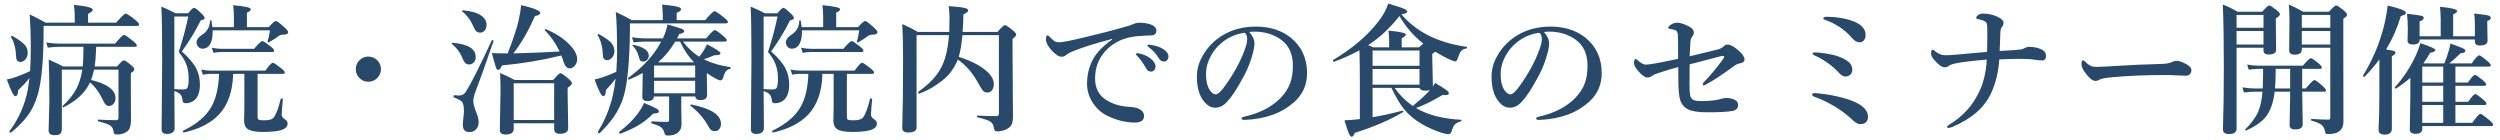
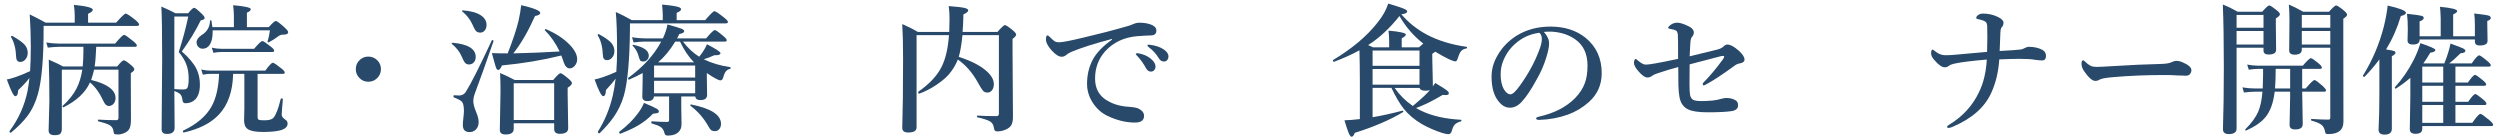
<svg xmlns="http://www.w3.org/2000/svg" version="1.1" id="レイヤー_1" x="0px" y="0px" width="392px" height="22px" viewBox="0 0 392 22" enable-background="new 0 0 392 22" xml:space="preserve">
  <g>
    <g>
      <path fill="#28496A" d="M13.81,3.556h4.394c0.845-0.952,1.346-1.429,1.504-1.429c0.165,0,0.655,0.322,1.472,0.967    c0.422,0.351,0.634,0.602,0.634,0.752c0,0.144-0.107,0.215-0.322,0.215H6.838v0.505c0,4.626-0.294,8.003-0.881,10.13    C5.592,16.042,5.03,17.22,4.271,18.23c-0.602,0.802-1.45,1.658-2.546,2.567c-0.015,0.007-0.029,0.011-0.043,0.011    c-0.129,0-0.193-0.072-0.193-0.215c0-0.015,0.003-0.029,0.011-0.043c1.411-1.897,2.353-3.996,2.825-6.295    c0.143-0.831,0.24-1.507,0.29-2.03c-0.337,0.473-0.924,1.11-1.762,1.912c-0.021,0.63-0.176,0.945-0.462,0.945    c-0.251,0-0.691-0.874-1.321-2.621c0.258-0.036,0.662-0.143,1.214-0.322c0.795-0.265,1.607-0.594,2.438-0.988    C4.793,9.905,4.83,8.634,4.83,7.337c0-1.726-0.058-3.419-0.172-5.081c0.688,0.33,1.521,0.763,2.503,1.3h4.555V2.407    c0-0.479-0.043-1.027-0.129-1.644c1.977,0.193,2.965,0.451,2.965,0.773c0,0.187-0.247,0.397-0.741,0.634V3.556z M4.346,8.283    c0,0.423-0.129,0.777-0.387,1.063C3.737,9.59,3.483,9.711,3.197,9.711c-0.423,0-0.645-0.25-0.666-0.752    C2.488,7.67,2.226,6.632,1.747,5.844C1.732,5.83,1.725,5.816,1.725,5.801c0-0.122,0.054-0.183,0.161-0.183    c0.014,0,0.025,0.004,0.032,0.011c0.967,0.537,1.625,1.01,1.977,1.418C4.196,7.406,4.346,7.817,4.346,8.283z M14.841,10.42h3.523    c0.537-0.645,0.888-0.967,1.053-0.967c0.157,0,0.544,0.258,1.16,0.773c0.322,0.279,0.483,0.491,0.483,0.634    c0,0.187-0.183,0.383-0.548,0.591v1.214l0.021,6.091c0,0.773-0.111,1.3-0.333,1.579c-0.15,0.222-0.412,0.408-0.784,0.559    c-0.315,0.129-0.616,0.193-0.902,0.193c-0.337,0-0.537-0.036-0.602-0.107c-0.058-0.058-0.101-0.226-0.129-0.505    c-0.072-0.387-0.279-0.677-0.623-0.87c-0.308-0.172-0.885-0.365-1.729-0.58c-0.058-0.014-0.086-0.064-0.086-0.15    c0-0.079,0.028-0.118,0.086-0.118c0.981,0.058,1.926,0.086,2.836,0.086c0.208,0,0.312-0.132,0.312-0.397v-7.52h-3.824    c-0.179,0.73-0.333,1.268-0.462,1.611c2.549,0.623,3.824,1.572,3.824,2.847c0,0.373-0.115,0.681-0.344,0.924    c-0.201,0.208-0.437,0.312-0.709,0.312c-0.33,0-0.609-0.25-0.838-0.752c-0.595-1.289-1.3-2.27-2.116-2.943    c-0.702,1.568-2.077,2.865-4.125,3.889c-0.007,0.007-0.018,0.011-0.032,0.011c-0.101,0-0.15-0.057-0.15-0.172    c0-0.021,0.011-0.039,0.032-0.054c0.952-0.866,1.672-1.769,2.159-2.707c0.437-0.845,0.741-1.833,0.913-2.965H9.696v9.217    c0,0.43-0.093,0.716-0.279,0.859c-0.158,0.129-0.44,0.193-0.849,0.193c-0.63,0-0.945-0.244-0.945-0.73l0.118-4.565    c0-2.435-0.032-4.619-0.097-6.553c1.153,0.509,1.901,0.867,2.245,1.074h3.083c0.071-0.809,0.107-1.615,0.107-2.417V7.337H9.363    c-0.501,0-1.125,0.043-1.869,0.129L7.257,6.661c0.68,0.115,1.325,0.172,1.934,0.172h8.862c0.759-0.909,1.228-1.364,1.407-1.364    c0.15,0,0.619,0.322,1.407,0.967c0.394,0.315,0.591,0.544,0.591,0.688c0,0.144-0.093,0.215-0.279,0.215h-6.091    C15.031,8.755,14.949,9.783,14.841,10.42z" />
      <path fill="#28496A" d="M27.339,14.266l0.043,5.769c0,0.645-0.401,0.967-1.203,0.967c-0.559,0-0.838-0.244-0.838-0.73L25.427,9.26    c0-4.075-0.043-6.817-0.129-8.229c0.823,0.351,1.568,0.702,2.234,1.053h1.966c0.465-0.573,0.78-0.859,0.945-0.859    c0.157,0,0.544,0.301,1.16,0.902c0.322,0.301,0.483,0.526,0.483,0.677c0,0.107-0.04,0.183-0.118,0.226    c-0.072,0.043-0.236,0.101-0.494,0.172c-0.816,1.654-1.805,3.276-2.965,4.866c1.103,0.967,1.865,1.873,2.288,2.718    c0.365,0.73,0.548,1.558,0.548,2.481c0,1.024-0.236,1.794-0.709,2.31c-0.408,0.408-0.928,0.612-1.558,0.612    c-0.287,0-0.44-0.161-0.462-0.483c-0.05-0.43-0.165-0.737-0.344-0.924C28.102,14.603,27.79,14.431,27.339,14.266z M27.339,13.965    c0.508,0.043,0.97,0.064,1.386,0.064c0.258,0,0.447-0.05,0.569-0.15c0.193-0.157,0.29-0.673,0.29-1.547    c0-0.895-0.136-1.672-0.408-2.331c-0.229-0.58-0.612-1.196-1.149-1.848c0.608-1.862,1.106-3.717,1.493-5.564h-2.181V13.965z     M40.391,11.581v6.778c0,0.229,0.071,0.373,0.215,0.43c0.129,0.05,0.415,0.075,0.859,0.075c0.694,0,1.16-0.125,1.396-0.376    c0.394-0.43,0.78-1.425,1.16-2.986c0.007-0.043,0.05-0.064,0.129-0.064c0.136,0,0.204,0.036,0.204,0.107    c-0.021,0.272-0.064,0.781-0.129,1.525c-0.036,0.437-0.054,0.734-0.054,0.892c0,0.258,0.132,0.48,0.397,0.666    c0.222,0.158,0.361,0.276,0.419,0.354c0.071,0.101,0.107,0.236,0.107,0.408c0,0.479-0.373,0.827-1.117,1.042    c-0.645,0.172-1.568,0.258-2.771,0.258c-1.16,0-1.952-0.154-2.374-0.462c-0.373-0.265-0.559-0.713-0.559-1.343l0.043-1.912v-5.393    h-1.762c-0.058,2.736-0.799,4.863-2.224,6.381c-1.246,1.332-3.08,2.27-5.5,2.814c-0.101,0.021-0.15-0.047-0.15-0.204    c0-0.043,0.014-0.072,0.043-0.086c2.105-1.003,3.577-2.245,4.415-3.728c0.737-1.296,1.142-3.022,1.214-5.178h-1.343    c-0.322,0-0.724,0.043-1.203,0.129l-0.247-0.806c0.508,0.115,0.992,0.172,1.45,0.172h8.594c0.594-0.823,0.988-1.235,1.182-1.235    c0.15,0,0.591,0.294,1.321,0.881c0.365,0.279,0.548,0.494,0.548,0.645c0,0.144-0.093,0.215-0.279,0.215H40.391z M38.715,4.254    h3.427c0.58-0.645,0.949-0.967,1.106-0.967c0.165,0,0.619,0.337,1.364,1.01c0.379,0.344,0.569,0.591,0.569,0.741    c0,0.265-0.258,0.397-0.773,0.397h-0.086c-0.236,0-0.483,0.097-0.741,0.29c-0.43,0.337-0.913,0.641-1.45,0.913    c-0.015,0.007-0.032,0.011-0.054,0.011c-0.086,0-0.129-0.036-0.129-0.107c0-0.014,0.003-0.028,0.011-0.043    c0.157-0.501,0.279-1.081,0.365-1.74h-8.98c0,0.122,0,0.211,0,0.269c0,0.874-0.158,1.543-0.473,2.009    c-0.272,0.401-0.641,0.602-1.106,0.602c-0.279,0-0.516-0.111-0.709-0.333c-0.158-0.193-0.236-0.419-0.236-0.677    c0-0.379,0.258-0.752,0.773-1.117c0.866-0.522,1.311-1.264,1.332-2.224c0-0.071,0.046-0.107,0.14-0.107    c0.05,0,0.079,0.021,0.086,0.064c0.086,0.473,0.136,0.81,0.15,1.01h3.373V2.557c0-0.522-0.04-1.103-0.118-1.74    c1.848,0.165,2.771,0.373,2.771,0.623c0,0.193-0.204,0.376-0.612,0.548V4.254z M42.99,7.939c0,0.144-0.097,0.215-0.29,0.215    h-8.035c-0.322,0-0.724,0.043-1.203,0.129l-0.247-0.806c0.508,0.115,0.992,0.172,1.45,0.172h5.178    c0.688-0.809,1.121-1.214,1.3-1.214c0.143,0,0.576,0.287,1.3,0.859C42.808,7.574,42.99,7.789,42.99,7.939z" />
      <path fill="#28496A" d="M57.744,8.874c0.594,0,1.088,0.215,1.482,0.645c0.336,0.373,0.505,0.813,0.505,1.321    c0,0.587-0.219,1.078-0.655,1.472c-0.373,0.337-0.816,0.505-1.332,0.505c-0.573,0-1.057-0.218-1.45-0.655    c-0.337-0.372-0.505-0.813-0.505-1.321c0-0.587,0.215-1.074,0.645-1.461C56.805,9.042,57.242,8.874,57.744,8.874z" />
      <path fill="#28496A" d="M74.591,8.927c0,0.38-0.115,0.681-0.344,0.902c-0.193,0.187-0.437,0.279-0.73,0.279    c-0.265,0-0.483-0.111-0.655-0.333c-0.122-0.157-0.287-0.479-0.494-0.967c-0.287-0.673-0.792-1.317-1.515-1.934    c-0.029-0.021-0.043-0.043-0.043-0.064c0-0.071,0.043-0.107,0.129-0.107C73.374,6.912,74.591,7.653,74.591,8.927z M77.384,6.457    c-1.16,3.373-2.113,6.041-2.857,8.003c-0.208,0.53-0.312,0.996-0.312,1.396c0,0.416,0.14,0.963,0.419,1.644    c0.279,0.666,0.419,1.21,0.419,1.633c0,0.501-0.15,0.898-0.451,1.192c-0.258,0.258-0.584,0.387-0.978,0.387    c-0.702,0-1.053-0.373-1.053-1.117c0-0.272,0.028-0.641,0.086-1.106c0.057-0.465,0.086-0.823,0.086-1.074    c0-0.73-0.101-1.214-0.301-1.45c-0.179-0.208-0.609-0.44-1.289-0.698c-0.036-0.014-0.054-0.057-0.054-0.129    c0-0.15,0.043-0.218,0.129-0.204c0.258,0.029,0.505,0.043,0.741,0.043c0.458,0,0.809-0.183,1.053-0.548    c0.78-1.217,2.145-3.917,4.093-8.1c0.007-0.028,0.032-0.043,0.075-0.043c0.129,0,0.193,0.05,0.193,0.15V6.457z M76.289,3.911    c0,0.401-0.118,0.716-0.354,0.945c-0.179,0.172-0.391,0.258-0.634,0.258c-0.315,0-0.559-0.107-0.73-0.322    c-0.115-0.15-0.29-0.49-0.526-1.021C73.7,3.026,73.18,2.368,72.486,1.794c-0.029-0.014-0.043-0.036-0.043-0.064    c0-0.071,0.043-0.107,0.129-0.107c1.26,0.093,2.216,0.362,2.868,0.806C76.005,2.822,76.289,3.316,76.289,3.911z M88.008,8.702    c-2.894,0.724-5.994,1.243-9.303,1.558c-0.187,0.473-0.383,0.709-0.591,0.709c-0.144,0-0.262-0.136-0.354-0.408    c-0.093-0.265-0.305-1.01-0.634-2.234c0.702,0.029,1.529,0.043,2.481,0.043c0.845-2.17,1.411-3.871,1.697-5.103    c0.193-0.838,0.333-1.658,0.419-2.46c1.991,0.466,2.986,0.867,2.986,1.203c0,0.244-0.272,0.408-0.816,0.494    c-1.067,2.392-2.202,4.347-3.405,5.865c2.821-0.071,5.242-0.172,7.262-0.301c-0.63-1.303-1.4-2.41-2.31-3.319    c-0.015-0.014-0.021-0.032-0.021-0.054c0-0.086,0.05-0.129,0.15-0.129c0.021,0,0.039,0.004,0.054,0.011    c1.54,0.666,2.768,1.472,3.685,2.417C90.103,7.81,90.5,8.577,90.5,9.292c0,0.401-0.133,0.749-0.397,1.042    c-0.229,0.258-0.487,0.387-0.773,0.387c-0.423,0-0.745-0.344-0.967-1.031C88.305,9.468,88.187,9.139,88.008,8.702z M86.891,19.326    h-6.338v0.881c0,0.587-0.426,0.881-1.278,0.881c-0.602,0-0.902-0.236-0.902-0.709l0.107-6.048c0-0.974-0.021-1.934-0.064-2.879    c0.78,0.322,1.543,0.688,2.288,1.096h6.037c0.602-0.716,0.981-1.074,1.139-1.074c0.157,0,0.583,0.294,1.278,0.881    c0.351,0.308,0.526,0.534,0.526,0.677c0,0.193-0.226,0.437-0.677,0.73v1.053l0.086,5.285c0,0.587-0.44,0.881-1.321,0.881    c-0.587,0-0.881-0.258-0.881-0.773V19.326z M86.891,18.821v-5.769h-6.338v5.769H86.891z" />
      <path fill="#28496A" d="M106.103,3.159h4.469c0.809-0.938,1.292-1.407,1.45-1.407c0.172,0,0.662,0.322,1.472,0.967    c0.43,0.33,0.645,0.573,0.645,0.73c0,0.144-0.111,0.215-0.333,0.215H98.776v0.859c-0.043,4.913-0.365,8.418-0.967,10.517    c-0.358,1.203-0.881,2.299-1.568,3.287c-0.544,0.788-1.286,1.644-2.224,2.567c-0.015,0.014-0.029,0.021-0.043,0.021    c-0.05,0-0.102-0.029-0.156-0.086c-0.054-0.058-0.081-0.111-0.081-0.161c0-0.015,0.003-0.025,0.011-0.032    c1.081-1.704,1.862-3.599,2.342-5.683c0.172-0.737,0.318-1.611,0.44-2.621c-0.294,0.416-0.799,1.01-1.515,1.783    c-0.021,0.645-0.168,0.967-0.44,0.967c-0.265,0-0.713-0.874-1.343-2.621c0.365-0.071,0.813-0.197,1.343-0.376    c0.688-0.236,1.375-0.512,2.063-0.827c0.079-1.11,0.118-2.159,0.118-3.147c0-2.843-0.068-4.92-0.204-6.23    c0.809,0.358,1.647,0.784,2.514,1.278h4.855V2.321c0-0.315-0.036-0.849-0.107-1.601c1.303,0.115,2.166,0.244,2.589,0.387    c0.258,0.086,0.387,0.197,0.387,0.333c0,0.208-0.229,0.397-0.688,0.569V3.159z M96.338,8.025c0,0.416-0.129,0.763-0.387,1.042    c-0.222,0.244-0.477,0.365-0.763,0.365c-0.423,0-0.641-0.254-0.655-0.763c-0.05-1.282-0.315-2.316-0.795-3.104    c-0.015-0.014-0.021-0.032-0.021-0.054c0-0.114,0.046-0.172,0.14-0.172c0.014,0,0.025,0.004,0.032,0.011    c0.981,0.53,1.647,1.003,1.998,1.418C96.188,7.133,96.338,7.552,96.338,8.025z M103.31,17.457c0,0.122-0.052,0.204-0.156,0.247    c-0.104,0.043-0.36,0.086-0.768,0.129c-0.681,0.716-1.45,1.325-2.31,1.826c-0.724,0.43-1.654,0.863-2.793,1.3    c-0.007,0-0.018,0-0.032,0c-0.115,0-0.172-0.075-0.172-0.226c0-0.029,0.007-0.05,0.021-0.064c1.231-0.938,2.209-1.905,2.933-2.9    c0.394-0.522,0.709-1.067,0.945-1.633c1.067,0.444,1.733,0.749,1.998,0.913C103.198,17.185,103.31,17.321,103.31,17.457z     M103.675,6.521h-2.589c-0.458,0-1.039,0.043-1.74,0.129l-0.247-0.806c0.723,0.115,1.4,0.172,2.03,0.172h2.814    c0.351-0.745,0.591-1.472,0.72-2.181c1.231,0.344,1.98,0.573,2.245,0.688c0.25,0.107,0.376,0.233,0.376,0.376    c0,0.193-0.258,0.34-0.773,0.44c-0.043,0.093-0.104,0.215-0.183,0.365c-0.086,0.158-0.14,0.262-0.161,0.312h4.555    c0.73-0.866,1.185-1.3,1.364-1.3c0.157,0,0.598,0.308,1.321,0.924c0.365,0.301,0.548,0.523,0.548,0.666    c0,0.144-0.097,0.215-0.29,0.215h-6.574c0.759,1.003,1.607,1.794,2.546,2.374c0.293-0.365,0.53-0.694,0.709-0.988    c0.193-0.301,0.361-0.623,0.505-0.967c1.411,0.73,2.116,1.192,2.116,1.386c0,0.222-0.24,0.333-0.72,0.333    c-0.101,0-0.179,0-0.236,0c-0.544,0.251-1.1,0.462-1.665,0.634c1.174,0.587,2.56,0.999,4.157,1.235    c0.043,0.007,0.064,0.043,0.064,0.107c0,0.101-0.036,0.161-0.107,0.183c-0.487,0.058-0.831,0.469-1.031,1.235    c-0.086,0.365-0.24,0.548-0.462,0.548c-0.165,0-0.43-0.104-0.795-0.312c-0.294-0.143-0.741-0.422-1.343-0.838v0.44l0.043,2.986    c0,0.544-0.351,0.816-1.053,0.816c-0.494,0-0.759-0.189-0.795-0.569h-2.202v1.654l0.043,2.61c0,0.315-0.036,0.565-0.107,0.752    c-0.294,0.745-0.988,1.117-2.084,1.117c-0.272,0-0.434-0.125-0.483-0.376c-0.093-0.437-0.297-0.763-0.612-0.978    c-0.265-0.179-0.727-0.362-1.386-0.548c-0.05-0.015-0.075-0.064-0.075-0.15c0-0.122,0.032-0.183,0.097-0.183    c0.967,0.064,1.762,0.097,2.385,0.097c0.208,0,0.312-0.093,0.312-0.279v-3.717h-2.374c-0.043,0.487-0.38,0.73-1.01,0.73    c-0.544,0-0.816-0.229-0.816-0.688l0.043-1.998l0.021-1.719c-0.587,0.33-1.3,0.677-2.138,1.042c-0.015,0-0.025,0-0.032,0    c-0.079,0-0.118-0.064-0.118-0.193c0-0.05,0.011-0.082,0.032-0.097C100.86,10.492,102.579,8.598,103.675,6.521z M101.73,8.723    c0,0.279-0.097,0.509-0.29,0.688c-0.165,0.158-0.362,0.236-0.591,0.236c-0.222,0-0.373-0.05-0.451-0.15    c-0.072-0.086-0.15-0.286-0.236-0.602c-0.179-0.688-0.494-1.257-0.945-1.708c-0.029-0.028-0.043-0.057-0.043-0.086    c0-0.05,0.032-0.075,0.097-0.075c0.007,0,0.018,0,0.032,0C100.921,7.363,101.73,7.928,101.73,8.723z M102.558,10.281v1.88h6.445    v-1.88H102.558z M102.558,12.666v1.955h6.445v-1.955H102.558z M105.877,6.521c-0.788,1.311-1.683,2.396-2.686,3.255h5.629    c-0.853-0.874-1.583-1.958-2.191-3.255H105.877z M113.053,19.422c0,0.351-0.101,0.637-0.301,0.859    c-0.172,0.186-0.387,0.279-0.645,0.279c-0.272,0-0.48-0.058-0.623-0.172c-0.129-0.107-0.265-0.301-0.408-0.58    c-0.724-1.282-1.654-2.353-2.793-3.212c-0.029-0.014-0.043-0.043-0.043-0.086c0-0.1,0.043-0.143,0.129-0.129    C111.491,16.999,113.053,18.012,113.053,19.422z" />
-       <path fill="#28496A" d="M119.738,14.266l0.043,5.769c0,0.645-0.4,0.967-1.203,0.967c-0.559,0-0.838-0.244-0.838-0.73l0.086-11.011    c0-4.075-0.043-6.817-0.129-8.229c0.824,0.351,1.568,0.702,2.234,1.053h1.967c0.465-0.573,0.779-0.859,0.945-0.859    c0.156,0,0.543,0.301,1.16,0.902c0.322,0.301,0.482,0.526,0.482,0.677c0,0.107-0.039,0.183-0.117,0.226    c-0.072,0.043-0.236,0.101-0.494,0.172c-0.816,1.654-1.805,3.276-2.965,4.866c1.102,0.967,1.865,1.873,2.287,2.718    c0.365,0.73,0.549,1.558,0.549,2.481c0,1.024-0.236,1.794-0.709,2.31c-0.408,0.408-0.928,0.612-1.559,0.612    c-0.286,0-0.439-0.161-0.461-0.483c-0.051-0.43-0.166-0.737-0.344-0.924C120.502,14.603,120.189,14.431,119.738,14.266z     M119.738,13.965c0.509,0.043,0.971,0.064,1.387,0.064c0.258,0,0.447-0.05,0.568-0.15c0.193-0.157,0.291-0.673,0.291-1.547    c0-0.895-0.137-1.672-0.408-2.331c-0.23-0.58-0.613-1.196-1.15-1.848c0.609-1.862,1.107-3.717,1.494-5.564h-2.182V13.965z     M132.791,11.581v6.778c0,0.229,0.07,0.373,0.215,0.43c0.129,0.05,0.414,0.075,0.859,0.075c0.693,0,1.16-0.125,1.396-0.376    c0.393-0.43,0.779-1.425,1.16-2.986c0.006-0.043,0.049-0.064,0.129-0.064c0.135,0,0.203,0.036,0.203,0.107    c-0.021,0.272-0.064,0.781-0.129,1.525c-0.035,0.437-0.053,0.734-0.053,0.892c0,0.258,0.132,0.48,0.396,0.666    c0.223,0.158,0.361,0.276,0.42,0.354c0.07,0.101,0.107,0.236,0.107,0.408c0,0.479-0.373,0.827-1.117,1.042    c-0.645,0.172-1.568,0.258-2.771,0.258c-1.16,0-1.952-0.154-2.375-0.462c-0.372-0.265-0.559-0.713-0.559-1.343l0.043-1.912v-5.393    h-1.762c-0.057,2.736-0.799,4.863-2.223,6.381c-1.246,1.332-3.08,2.27-5.5,2.814c-0.102,0.021-0.15-0.047-0.15-0.204    c0-0.043,0.014-0.072,0.043-0.086c2.105-1.003,3.576-2.245,4.414-3.728c0.738-1.296,1.143-3.022,1.215-5.178h-1.344    c-0.322,0-0.723,0.043-1.203,0.129l-0.246-0.806c0.508,0.115,0.991,0.172,1.449,0.172h8.594c0.595-0.823,0.988-1.235,1.182-1.235    c0.15,0,0.592,0.294,1.322,0.881c0.365,0.279,0.547,0.494,0.547,0.645c0,0.144-0.093,0.215-0.279,0.215H132.791z M131.115,4.254    h3.426c0.58-0.645,0.949-0.967,1.107-0.967c0.164,0,0.619,0.337,1.363,1.01c0.38,0.344,0.57,0.591,0.57,0.741    c0,0.265-0.258,0.397-0.773,0.397h-0.086c-0.236,0-0.484,0.097-0.742,0.29c-0.43,0.337-0.912,0.641-1.449,0.913    c-0.016,0.007-0.033,0.011-0.055,0.011c-0.086,0-0.129-0.036-0.129-0.107c0-0.014,0.004-0.028,0.012-0.043    c0.156-0.501,0.279-1.081,0.365-1.74h-8.98c0,0.122,0,0.211,0,0.269c0,0.874-0.158,1.543-0.473,2.009    c-0.273,0.401-0.642,0.602-1.107,0.602c-0.279,0-0.516-0.111-0.709-0.333c-0.157-0.193-0.236-0.419-0.236-0.677    c0-0.379,0.258-0.752,0.773-1.117c0.867-0.522,1.311-1.264,1.332-2.224c0-0.071,0.047-0.107,0.141-0.107    c0.049,0,0.078,0.021,0.086,0.064c0.086,0.473,0.135,0.81,0.15,1.01h3.373V2.557c0-0.522-0.04-1.103-0.119-1.74    c1.848,0.165,2.771,0.373,2.771,0.623c0,0.193-0.203,0.376-0.611,0.548V4.254z M135.391,7.939c0,0.144-0.098,0.215-0.291,0.215    h-8.035c-0.322,0-0.723,0.043-1.203,0.129l-0.246-0.806c0.508,0.115,0.991,0.172,1.449,0.172h5.178    c0.688-0.809,1.121-1.214,1.301-1.214c0.143,0,0.576,0.287,1.299,0.859C135.207,7.574,135.391,7.789,135.391,7.939z" />
      <path fill="#28496A" d="M150.187,9.335c-0.243,0.63-0.58,1.239-1.01,1.826c-0.466,0.695-1.246,1.407-2.342,2.138    c-0.945,0.63-1.848,1.092-2.707,1.386c-0.007,0-0.015,0-0.021,0c-0.093,0-0.14-0.075-0.14-0.226c0-0.043,0.011-0.071,0.032-0.086    c1.733-1.203,2.946-2.499,3.642-3.889c0.63-1.26,1.017-2.918,1.16-4.974h-5.081v14.48c0,0.522-0.44,0.784-1.321,0.784    c-0.616,0-0.924-0.244-0.924-0.73c0.086-2.692,0.129-6.298,0.129-10.817c0-2.163-0.043-3.981-0.129-5.457    c0.938,0.408,1.751,0.82,2.438,1.235h4.931c0.028-0.881,0.043-1.579,0.043-2.095c0-0.723-0.043-1.375-0.129-1.955    c1.281,0.093,2.127,0.193,2.535,0.301c0.351,0.086,0.526,0.215,0.526,0.387c0,0.179-0.251,0.383-0.752,0.612    c-0.021,1.046-0.064,1.962-0.129,2.75h5.468c0.623-0.716,1.014-1.074,1.171-1.074s0.576,0.279,1.257,0.838    c0.336,0.294,0.505,0.512,0.505,0.655c0,0.172-0.19,0.397-0.569,0.677v2.009l0.064,10.205c0,0.58-0.09,1.021-0.269,1.321    c-0.157,0.258-0.412,0.469-0.763,0.634c-0.473,0.222-0.949,0.333-1.429,0.333c-0.193,0-0.326-0.05-0.397-0.15    c-0.058-0.086-0.104-0.24-0.14-0.462c-0.058-0.437-0.265-0.759-0.623-0.967c-0.351-0.208-1.007-0.419-1.966-0.634    c-0.043-0.014-0.064-0.05-0.064-0.107c0-0.107,0.035-0.161,0.107-0.161c0.823,0.058,1.812,0.086,2.965,0.086    c0.25,0,0.376-0.132,0.376-0.397v-12.3h-5.715c-0.144,1.454-0.337,2.589-0.58,3.405c1.819,0.58,3.219,1.278,4.2,2.095    c0.866,0.716,1.3,1.443,1.3,2.181c0,0.423-0.107,0.756-0.322,0.999c-0.179,0.215-0.408,0.322-0.688,0.322    c-0.301,0-0.534-0.1-0.698-0.301c-0.15-0.165-0.423-0.602-0.816-1.311C152.467,11.384,151.426,10.195,150.187,9.335z" />
      <path fill="#28496A" d="M174.371,6.209V6.102c-2.771,0.73-4.905,1.411-6.402,2.041c-0.351,0.165-0.63,0.337-0.838,0.516    c-0.186,0.158-0.4,0.236-0.645,0.236c-0.451,0.021-1.006-0.336-1.664-1.074c-0.545-0.645-0.816-1.174-0.816-1.59    c0-0.451,0.07-0.677,0.215-0.677c0.121,0,0.239,0.072,0.354,0.215c0.38,0.387,0.659,0.63,0.838,0.73    c0.158,0.086,0.365,0.129,0.623,0.129c0.029,0,0.079,0,0.15,0c0.623-0.043,1.848-0.286,3.674-0.73    c2.378-0.551,4.605-1.128,6.682-1.729c0.416-0.1,0.82-0.24,1.215-0.419c0.215-0.107,0.494-0.172,0.838-0.193    c0.795,0,1.471,0.118,2.029,0.354c0.466,0.222,0.699,0.509,0.699,0.859c0,0.509-0.273,0.77-0.816,0.784    c-0.08,0.007-0.369,0.018-0.871,0.032c-0.415,0.015-0.848,0.043-1.299,0.086c-2.078,0.172-3.76,0.963-5.049,2.374    c-1.053,1.182-1.58,2.604-1.58,4.265c0,1.447,0.537,2.539,1.611,3.276c0.981,0.666,2.152,1.049,3.514,1.149    c0.852,0.05,1.418,0.15,1.697,0.301c0.572,0.287,0.859,0.663,0.859,1.128c0,0.702-0.477,1.053-1.43,1.053    c-1.396,0-2.821-0.344-4.275-1.031c-0.924-0.437-1.689-1.11-2.299-2.02c-0.623-0.931-0.934-1.944-0.934-3.04    c0-1.346,0.285-2.578,0.859-3.695C171.861,8.344,172.882,7.27,174.371,6.209z M178.551,8.369c0.723,0.136,1.328,0.394,1.814,0.773    c0.545,0.423,0.816,0.859,0.816,1.311c0,0.215-0.068,0.397-0.203,0.548c-0.137,0.15-0.309,0.226-0.516,0.226    c-0.316,0-0.566-0.168-0.752-0.505c-0.43-0.78-0.889-1.425-1.375-1.934c-0.166-0.165-0.248-0.261-0.248-0.29    c0-0.064,0.036-0.107,0.107-0.129c0.043-0.014,0.104-0.021,0.184-0.021C178.457,8.347,178.514,8.354,178.551,8.369z     M180.334,7.026c0.809,0.093,1.504,0.322,2.084,0.688c0.529,0.344,0.795,0.716,0.795,1.117c0,0.258-0.076,0.466-0.227,0.623    c-0.129,0.129-0.279,0.193-0.451,0.193c-0.351,0-0.623-0.161-0.816-0.483c-0.408-0.68-0.92-1.253-1.535-1.719    c-0.18-0.136-0.27-0.226-0.27-0.269c0-0.071,0.021-0.118,0.064-0.14s0.101-0.032,0.172-0.032    C180.187,7.004,180.248,7.012,180.334,7.026z" />
-       <path fill="#28496A" d="M195.881,5.006c0.545,0.602,0.816,1.203,0.816,1.805c0,0.559-0.16,1.336-0.482,2.331    c-0.344,1.11-0.807,2.167-1.387,3.169c-0.902,1.683-1.719,2.908-2.449,3.674c-0.551,0.602-1.16,0.902-1.826,0.902    c-0.623,0-1.178-0.286-1.664-0.859c-0.811-0.895-1.215-2.23-1.215-4.007c0-1.174,0.315-2.288,0.945-3.341    c0.702-1.239,1.693-2.267,2.977-3.083c1.539-0.952,3.312-1.429,5.316-1.429c2.185,0,4.004,0.573,5.457,1.719    c1.719,1.382,2.578,3.244,2.578,5.586c0,1.819-0.673,3.33-2.02,4.533c-0.98,0.867-2.069,1.519-3.266,1.955    c-1.41,0.509-2.914,0.788-4.512,0.838c-0.322,0-0.482-0.075-0.482-0.226c0-0.122,0.139-0.215,0.418-0.279    c2.371-0.522,4.258-1.482,5.662-2.879c0.744-0.773,1.264-1.568,1.557-2.385c0.279-0.759,0.42-1.668,0.42-2.729    c0-1.862-0.645-3.24-1.934-4.136c-0.975-0.688-2.148-1.085-3.523-1.192c-0.15-0.007-0.33-0.011-0.537-0.011    C196.387,4.963,196.104,4.978,195.881,5.006z M195.15,5.135c-1.489,0.215-2.757,0.802-3.803,1.762    c-0.823,0.73-1.446,1.633-1.869,2.707c-0.25,0.623-0.375,1.318-0.375,2.084c0,0.988,0.182,1.78,0.547,2.374    c0.315,0.487,0.641,0.73,0.979,0.73c0.35,0,0.855-0.469,1.514-1.407c1.297-1.805,2.281-3.602,2.955-5.393    c0.307-0.766,0.461-1.389,0.461-1.869C195.559,5.658,195.423,5.329,195.15,5.135z" />
      <path fill="#28496A" d="M222.032,16.93c0.301,0.187,0.591,0.34,0.87,0.462c1.646,0.788,3.699,1.25,6.155,1.386    c0.064,0,0.097,0.043,0.097,0.129c0,0.064-0.025,0.104-0.075,0.118c-0.451,0.129-0.78,0.304-0.988,0.526    c-0.179,0.208-0.326,0.522-0.44,0.945c-0.101,0.365-0.29,0.548-0.569,0.548c-0.136,0-0.444-0.064-0.924-0.193    c-1.117-0.358-2.181-0.82-3.19-1.386c-1.175-0.694-2.113-1.479-2.814-2.353c-0.631-0.78-1.289-1.891-1.977-3.33h-2.954v4.598    c1.476-0.25,3.04-0.594,4.694-1.031c0.086-0.014,0.129,0.029,0.129,0.129c0,0.043-0.015,0.075-0.043,0.097    c-2.056,1.232-4.58,2.316-7.573,3.255c-0.15,0.408-0.319,0.612-0.505,0.612c-0.137,0-0.29-0.204-0.462-0.612    c-0.15-0.358-0.369-1.014-0.655-1.966c0.701-0.021,1.508-0.086,2.417-0.193v-5.747c0-1.683-0.021-3.362-0.064-5.038    c-1.188,0.652-2.521,1.253-3.996,1.805c-0.007,0-0.015,0-0.021,0c-0.093,0-0.14-0.071-0.14-0.215c0-0.036,0.011-0.061,0.032-0.075    c2.958-1.769,5.271-3.713,6.939-5.833c0.831-1.031,1.396-2.034,1.697-3.008c1.296,0.38,2.138,0.659,2.524,0.838    c0.301,0.136,0.451,0.269,0.451,0.397c0,0.229-0.305,0.376-0.913,0.44c1.053,1.261,2.374,2.32,3.964,3.18    c1.805,0.953,3.893,1.594,6.263,1.923c0.05,0.007,0.075,0.043,0.075,0.107c0,0.086-0.032,0.136-0.097,0.15    c-0.372,0.05-0.659,0.197-0.859,0.44c-0.179,0.222-0.348,0.591-0.505,1.106c-0.094,0.322-0.223,0.483-0.387,0.483    c-0.15,0-0.48-0.111-0.988-0.333c-0.588-0.279-1.307-0.677-2.159-1.192c-0.064,0.072-0.219,0.183-0.462,0.333v0.709l0.097,4.222    c0,0.086-0.007,0.154-0.021,0.204c0.165-0.229,0.294-0.415,0.387-0.559c0.988,0.587,1.601,0.978,1.837,1.171    c0.2,0.158,0.301,0.312,0.301,0.462c0,0.179-0.18,0.269-0.537,0.269c-0.122,0-0.266-0.011-0.43-0.032    C224.635,15.824,223.242,16.508,222.032,16.93z M214.523,7.069c0.172,0.072,0.434,0.19,0.784,0.354h2.514v-1.01    c0-0.487-0.036-1.024-0.107-1.611c1.819,0.165,2.729,0.373,2.729,0.623c0,0.15-0.219,0.348-0.655,0.591v1.407h2.707    c0.086-0.079,0.312-0.275,0.677-0.591c-1.497-1.16-2.743-2.6-3.738-4.318C217.929,4.419,216.292,5.938,214.523,7.069z     M222.58,10.313V7.928h-7.358v2.385H222.58z M222.58,13.278v-2.46h-7.358v2.46H222.58z M221.527,16.619    c0.945-0.773,1.723-1.475,2.331-2.105c0.086-0.093,0.204-0.226,0.354-0.397c-0.15,0.072-0.387,0.107-0.709,0.107    c-0.523,0-0.824-0.146-0.902-0.44h-3.921C219.433,14.878,220.381,15.824,221.527,16.619z" />
      <path fill="#28496A" d="M242.082,5.006c0.543,0.602,0.816,1.203,0.816,1.805c0,0.559-0.162,1.336-0.484,2.331    c-0.344,1.11-0.805,2.167-1.385,3.169c-0.902,1.683-1.719,2.908-2.449,3.674c-0.553,0.602-1.16,0.902-1.826,0.902    c-0.623,0-1.179-0.286-1.666-0.859c-0.809-0.895-1.213-2.23-1.213-4.007c0-1.174,0.314-2.288,0.945-3.341    c0.701-1.239,1.693-2.267,2.975-3.083c1.54-0.952,3.313-1.429,5.318-1.429c2.184,0,4.002,0.573,5.457,1.719    c1.719,1.382,2.578,3.244,2.578,5.586c0,1.819-0.674,3.33-2.02,4.533c-0.982,0.867-2.07,1.519-3.266,1.955    c-1.412,0.509-2.916,0.788-4.512,0.838c-0.322,0-0.484-0.075-0.484-0.226c0-0.122,0.141-0.215,0.42-0.279    c2.369-0.522,4.257-1.482,5.66-2.879c0.745-0.773,1.264-1.568,1.559-2.385c0.279-0.759,0.418-1.668,0.418-2.729    c0-1.862-0.645-3.24-1.934-4.136c-0.974-0.688-2.148-1.085-3.523-1.192c-0.15-0.007-0.329-0.011-0.537-0.011    C242.586,4.963,242.303,4.978,242.082,5.006z M241.352,5.135c-1.49,0.215-2.758,0.802-3.803,1.762    c-0.824,0.73-1.447,1.633-1.869,2.707c-0.252,0.623-0.377,1.318-0.377,2.084c0,0.988,0.184,1.78,0.549,2.374    c0.314,0.487,0.641,0.73,0.977,0.73c0.352,0,0.855-0.469,1.516-1.407c1.295-1.805,2.28-3.602,2.953-5.393    c0.309-0.766,0.463-1.389,0.463-1.869C241.76,5.658,241.623,5.329,241.352,5.135z" />
      <path fill="#28496A" d="M264.935,8.831c2.313-0.551,3.781-0.909,4.404-1.074c0.401-0.114,0.702-0.269,0.902-0.462    c0.2-0.208,0.404-0.312,0.612-0.312c0.465,0,1.053,0.315,1.762,0.945c0.615,0.544,0.924,1.014,0.924,1.407    c0,0.33-0.272,0.537-0.816,0.623c-0.266,0.043-0.533,0.172-0.806,0.387c-1.891,1.375-3.345,2.331-4.361,2.868    c-0.193,0.115-0.333,0.172-0.419,0.172c-0.101,0-0.15-0.082-0.15-0.247c0-0.057,0.057-0.143,0.172-0.258    c0.938-0.938,1.944-2.141,3.019-3.609c0.114-0.179,0.172-0.312,0.172-0.397c0-0.071-0.043-0.107-0.129-0.107    c-0.15,0-0.255,0.007-0.312,0.021c-0.272,0.072-1.078,0.283-2.417,0.634c-0.981,0.258-1.833,0.48-2.557,0.666    c-0.015,0.587-0.021,1.604-0.021,3.051c0,0.867,0.028,1.447,0.086,1.74c0.079,0.387,0.254,0.652,0.526,0.795    c0.258,0.115,0.662,0.172,1.214,0.172c1.36,0,2.388-0.111,3.083-0.333c0.344-0.1,0.63-0.15,0.859-0.15    c0.544,0,1.014,0.111,1.407,0.333c0.294,0.158,0.44,0.423,0.44,0.795c0,0.509-0.322,0.816-0.967,0.924    c-0.831,0.129-2.102,0.193-3.813,0.193c-1.454,0-2.489-0.161-3.104-0.483c-0.724-0.372-1.16-1.024-1.311-1.955    c-0.086-0.508-0.14-1.103-0.161-1.783c-0.015-0.379-0.021-1.339-0.021-2.879c-0.988,0.258-2.073,0.587-3.255,0.988    c-0.395,0.129-0.674,0.258-0.838,0.387c-0.215,0.179-0.469,0.269-0.763,0.269c-0.344,0-0.792-0.308-1.343-0.924    c-0.502-0.559-0.752-1.021-0.752-1.386c0-0.165,0.032-0.312,0.097-0.44c0.05-0.114,0.107-0.172,0.172-0.172    c0.036,0,0.157,0.09,0.365,0.269c0.501,0.423,0.905,0.634,1.214,0.634c0.308,0,0.852-0.071,1.633-0.215    c0.516-0.086,1.665-0.315,3.448-0.688c0-2.213-0.015-3.466-0.043-3.76c-0.036-0.372-0.133-0.598-0.29-0.677    c-0.193-0.114-0.52-0.204-0.978-0.269c-0.165-0.028-0.247-0.086-0.247-0.172c0-0.114,0.111-0.254,0.333-0.419    c0.337-0.25,0.702-0.376,1.096-0.376c0.437,0,1.049,0.197,1.837,0.591c0.501,0.251,0.752,0.573,0.752,0.967    c0,0.229-0.094,0.451-0.279,0.666c-0.15,0.144-0.24,0.487-0.269,1.031c-0.015,0.265-0.032,0.609-0.054,1.031    C264.967,8.293,264.949,8.623,264.935,8.831z" />
-       <path fill="#28496A" d="M286.219,14.771c2.5,0.394,4.309,0.945,5.426,1.654c0.838,0.537,1.256,1.167,1.256,1.891    c0,0.43-0.146,0.745-0.439,0.945c-0.209,0.136-0.459,0.204-0.752,0.204c-0.359,0-0.738-0.19-1.139-0.569    c-0.811-0.766-1.676-1.443-2.6-2.03c-1.16-0.716-2.317-1.282-3.471-1.697c-0.236-0.086-0.354-0.186-0.354-0.301    c0-0.179,0.125-0.269,0.375-0.269C284.865,14.599,285.432,14.657,286.219,14.771z M284.543,8.218c0.444,0,1.089,0.064,1.934,0.193    c1.418,0.229,2.521,0.641,3.309,1.235c0.438,0.344,0.656,0.77,0.656,1.278c0,0.358-0.119,0.634-0.355,0.827    c-0.2,0.165-0.458,0.247-0.773,0.247c-0.308,0-0.666-0.229-1.074-0.688c-0.437-0.479-0.92-0.909-1.449-1.289    c-0.666-0.501-1.43-0.949-2.289-1.343c-0.193-0.086-0.289-0.175-0.289-0.269C284.211,8.283,284.321,8.218,284.543,8.218z     M286.434,2.632c0.824,0,1.719,0.09,2.686,0.269c0.681,0.158,1.221,0.319,1.623,0.483c1.188,0.501,1.783,1.203,1.783,2.105    c0,0.358-0.098,0.645-0.291,0.859c-0.164,0.193-0.369,0.29-0.611,0.29c-0.408,0-0.781-0.189-1.117-0.569    c-0.631-0.716-1.283-1.303-1.955-1.762c-0.709-0.479-1.465-0.863-2.268-1.149c-0.265-0.086-0.396-0.179-0.396-0.279    C285.887,2.715,286.068,2.632,286.434,2.632z" />
      <path fill="#28496A" d="M316.881,7.756c0.165-0.021,0.369-0.097,0.613-0.226c0.264-0.129,0.447-0.193,0.547-0.193    c0.902,0,1.65,0.168,2.246,0.505c0.35,0.215,0.525,0.523,0.525,0.924c0,0.473-0.203,0.709-0.611,0.709    c-0.287,0-0.699-0.039-1.236-0.118c-0.465-0.086-1.229-0.129-2.287-0.129c-0.854,0-1.916,0.029-3.191,0.086    c-0.129,1.948-0.547,3.695-1.256,5.242c-1.031,2.292-3.084,4.082-6.156,5.371c-0.229,0.086-0.396,0.129-0.504,0.129    c-0.18,0-0.27-0.05-0.27-0.15c0-0.107,0.111-0.226,0.334-0.354c2.111-1.274,3.674-2.982,4.684-5.124    c0.701-1.432,1.105-3.129,1.213-5.092c-2.355,0.208-3.984,0.408-4.887,0.602c-0.531,0.107-0.889,0.236-1.074,0.387    c-0.166,0.15-0.377,0.226-0.635,0.226c-0.437,0-0.98-0.379-1.633-1.139c-0.336-0.379-0.504-0.727-0.504-1.042    c0-0.394,0.082-0.591,0.246-0.591c0.064,0,0.187,0.083,0.365,0.247c0.509,0.423,1.046,0.634,1.611,0.634    c0.459,0,0.92-0.021,1.387-0.064c1.66-0.143,3.383-0.297,5.166-0.462c0.029-0.852,0.043-1.607,0.043-2.267    c0-0.616-0.007-1.203-0.021-1.762c-0.021-0.329-0.104-0.555-0.246-0.677c-0.172-0.136-0.434-0.247-0.785-0.333    c-0.186-0.05-0.34-0.086-0.461-0.107c-0.15-0.036-0.227-0.086-0.227-0.15c0-0.157,0.064-0.29,0.193-0.397    c0.229-0.208,0.516-0.312,0.859-0.312c0.838,0,1.619,0.176,2.342,0.526c0.588,0.287,0.881,0.58,0.881,0.881    c0,0.33-0.09,0.569-0.268,0.72c-0.123,0.129-0.193,0.387-0.215,0.773c-0.016,0.315-0.055,1.304-0.119,2.965    C315.313,7.9,316.423,7.821,316.881,7.756z" />
      <path fill="#28496A" d="M343.612,10.99c0,0.244-0.079,0.455-0.236,0.634c-0.15,0.165-0.337,0.247-0.559,0.247    c-0.215,0-0.677-0.014-1.386-0.043c-0.623-0.043-1.246-0.064-1.869-0.064c-3.029,0-5.772,0.111-8.229,0.333    c-1.168,0.093-1.895,0.233-2.181,0.419c-0.165,0.115-0.362,0.172-0.591,0.172c-0.48,0-1.067-0.505-1.762-1.515    c-0.279-0.394-0.419-0.791-0.419-1.192c0-0.351,0.089-0.526,0.269-0.526c0.057,0,0.15,0.064,0.279,0.193    c0.394,0.387,0.744,0.634,1.053,0.741c0.186,0.064,0.451,0.097,0.795,0.097c0.458,0,1.229-0.036,2.31-0.107    c2.937-0.186,5.536-0.304,7.799-0.354c0.795-0.021,1.364-0.125,1.708-0.312c0.236-0.114,0.443-0.172,0.623-0.172    c0.322,0,0.651,0.072,0.988,0.215C343.143,10.156,343.612,10.567,343.612,10.99z" />
      <path fill="#28496A" d="M350.695,7.488v12.676c0,0.573-0.412,0.859-1.234,0.859c-0.602,0-0.902-0.258-0.902-0.773    c0.092-2.729,0.139-5.983,0.139-9.765c0-3.967-0.053-7.226-0.16-9.775c0.766,0.301,1.543,0.677,2.33,1.128h3.846    c0.58-0.659,0.949-0.988,1.107-0.988c0.15,0,0.547,0.258,1.191,0.773c0.322,0.258,0.484,0.462,0.484,0.612    c0,0.172-0.215,0.391-0.645,0.655v0.816l0.043,4.114c0,0.487-0.398,0.73-1.193,0.73c-0.522,0-0.783-0.215-0.783-0.645V7.488    H350.695z M354.918,4.351V2.342h-4.223v2.009H354.918z M350.695,4.856v2.127h4.223V4.856H350.695z M356.668,14.374    c-0.2,1.748-0.688,3.087-1.461,4.018c-0.645,0.773-1.64,1.461-2.986,2.063c-0.014,0.007-0.031,0.011-0.053,0.011    c-0.086,0-0.129-0.04-0.129-0.118c0-0.021,0.006-0.043,0.021-0.064c0.973-0.974,1.65-1.897,2.029-2.771    c0.344-0.816,0.566-1.862,0.666-3.137h-1.139c-0.473,0-1.06,0.043-1.762,0.129l-0.246-0.806c0.688,0.115,1.335,0.172,1.943,0.172    h1.246c0.036-0.845,0.055-1.547,0.055-2.105v-0.967h-0.773c-0.387,0-0.878,0.043-1.473,0.129l-0.246-0.806    c0.594,0.115,1.145,0.172,1.654,0.172h7.078c0.659-0.78,1.078-1.171,1.258-1.171c0.15,0,0.555,0.272,1.213,0.816    c0.337,0.294,0.506,0.509,0.506,0.645c0,0.144-0.098,0.215-0.291,0.215h-2.793v3.072h0.549c0.744-0.881,1.206-1.321,1.385-1.321    c0.144,0,0.57,0.308,1.279,0.924c0.35,0.33,0.525,0.559,0.525,0.688c0,0.144-0.096,0.215-0.289,0.215h-3.449    c0.008,0.709,0.025,1.772,0.055,3.19c0.021,1.024,0.031,1.654,0.031,1.891c0,0.559-0.391,0.838-1.17,0.838    c-0.596,0-0.893-0.229-0.893-0.688l0.086-4.329v-0.902H356.668z M356.723,13.869h2.373v-3.072h-2.266    C356.83,11.985,356.793,13.009,356.723,13.869z M360.922,7.488v0.29c0,0.53-0.375,0.795-1.127,0.795    c-0.566,0-0.85-0.222-0.85-0.666l0.043-4.705c0-0.917-0.031-1.747-0.096-2.492c0.623,0.258,1.371,0.634,2.244,1.128h4.051    c0.594-0.659,0.967-0.988,1.117-0.988c0.156,0,0.562,0.265,1.213,0.795c0.337,0.294,0.506,0.512,0.506,0.655    c0,0.179-0.197,0.391-0.592,0.634v2.643l0.021,13.492c0,0.702-0.229,1.214-0.688,1.536c-0.387,0.279-0.949,0.419-1.686,0.419    c-0.223,0-0.359-0.032-0.408-0.097c-0.043-0.05-0.086-0.187-0.129-0.408c-0.072-0.423-0.273-0.756-0.602-0.999    c-0.309-0.222-0.807-0.422-1.494-0.602c-0.05-0.014-0.074-0.064-0.074-0.15c0-0.079,0.024-0.118,0.074-0.118    c1.061,0.072,1.951,0.107,2.676,0.107c0.178,0,0.268-0.104,0.268-0.312V7.488H360.922z M365.391,4.351V2.342h-4.469v2.009H365.391    z M360.922,4.856v2.127h4.469V4.856H360.922z" />
      <path fill="#28496A" d="M373.087,9.314c-0.681,0.924-1.45,1.826-2.31,2.707c-0.008,0.015-0.025,0.021-0.054,0.021    c-0.144,0-0.215-0.057-0.215-0.172c0-0.007,0.003-0.018,0.011-0.032c1.482-2.385,2.574-4.956,3.276-7.713    c0.301-1.26,0.497-2.345,0.591-3.255c1.904,0.437,2.857,0.81,2.857,1.117c0,0.129-0.061,0.229-0.183,0.301    c-0.101,0.058-0.305,0.136-0.612,0.236c-0.545,1.848-1.314,3.592-2.31,5.231c0.681,0.101,1.099,0.183,1.257,0.247    c0.143,0.058,0.215,0.144,0.215,0.258c0,0.179-0.189,0.362-0.569,0.548v11.376c0,0.616-0.38,0.924-1.139,0.924    c-0.63,0-0.945-0.258-0.945-0.773c0.086-1.597,0.129-3.545,0.129-5.844V9.314z M379.983,9.937h3.287    c0.272-0.68,0.454-1.182,0.548-1.504c0.193-0.58,0.333-1.113,0.419-1.601c1.103,0.394,1.779,0.655,2.03,0.784    c0.2,0.107,0.301,0.219,0.301,0.333c0,0.244-0.247,0.376-0.741,0.397c-0.831,0.802-1.425,1.332-1.783,1.59h3.523    c0.58-0.838,0.967-1.257,1.16-1.257c0.157,0,0.583,0.294,1.278,0.881c0.365,0.301,0.548,0.523,0.548,0.666    c0,0.144-0.093,0.215-0.279,0.215h-5.264v2.503h1.955c0.552-0.802,0.927-1.203,1.128-1.203c0.136,0,0.548,0.287,1.235,0.859    c0.337,0.287,0.505,0.498,0.505,0.634c0,0.144-0.097,0.215-0.29,0.215h-4.533v2.514h1.998c0.552-0.809,0.927-1.214,1.128-1.214    c0.136,0,0.548,0.287,1.235,0.859c0.337,0.294,0.505,0.509,0.505,0.645c0,0.144-0.097,0.215-0.29,0.215h-4.576v2.793h2.643    c0.651-0.938,1.077-1.407,1.278-1.407c0.15,0,0.619,0.33,1.407,0.988c0.394,0.337,0.591,0.573,0.591,0.709    c0,0.143-0.097,0.215-0.29,0.215h-10.828v0.44c0,0.516-0.351,0.773-1.053,0.773c-0.602,0-0.902-0.236-0.902-0.709l0.086-5.21    v-2.857c-0.709,0.616-1.458,1.175-2.245,1.676c-0.015,0.007-0.029,0.011-0.043,0.011c-0.101,0-0.15-0.054-0.15-0.161    c0-0.021,0.007-0.039,0.021-0.054c1.152-1.268,2.127-2.682,2.922-4.243c0.437-0.859,0.795-1.747,1.074-2.664    c1.561,0.53,2.342,0.881,2.342,1.053c0,0.229-0.266,0.376-0.795,0.44C380.639,8.985,380.277,9.543,379.983,9.937z M388.062,6.188    h-8.669v0.064c0,0.487-0.352,0.73-1.053,0.73c-0.559,0-0.838-0.211-0.838-0.634l0.043-1.783c0-0.895-0.043-1.697-0.129-2.406    c1.281,0.144,2.045,0.251,2.288,0.322c0.222,0.058,0.333,0.172,0.333,0.344c0,0.208-0.215,0.383-0.645,0.526v2.331h3.309V2.869    c-0.021-0.716-0.058-1.317-0.107-1.805c1.797,0.172,2.696,0.397,2.696,0.677c0,0.15-0.212,0.326-0.634,0.526v3.416h3.405V3.921    c0-0.759-0.036-1.36-0.107-1.805c1.253,0.136,2.009,0.247,2.267,0.333c0.222,0.072,0.333,0.197,0.333,0.376    c0,0.187-0.183,0.34-0.548,0.462v0.526l0.043,2.589c0,0.487-0.404,0.73-1.214,0.73c-0.516,0-0.773-0.204-0.773-0.612V6.188z     M379.812,12.945h3.287v-2.503h-3.287V12.945z M379.812,13.45v2.514h3.287V13.45H379.812z M379.812,16.468v2.793h3.287v-2.793    H379.812z" />
    </g>
  </g>
</svg>